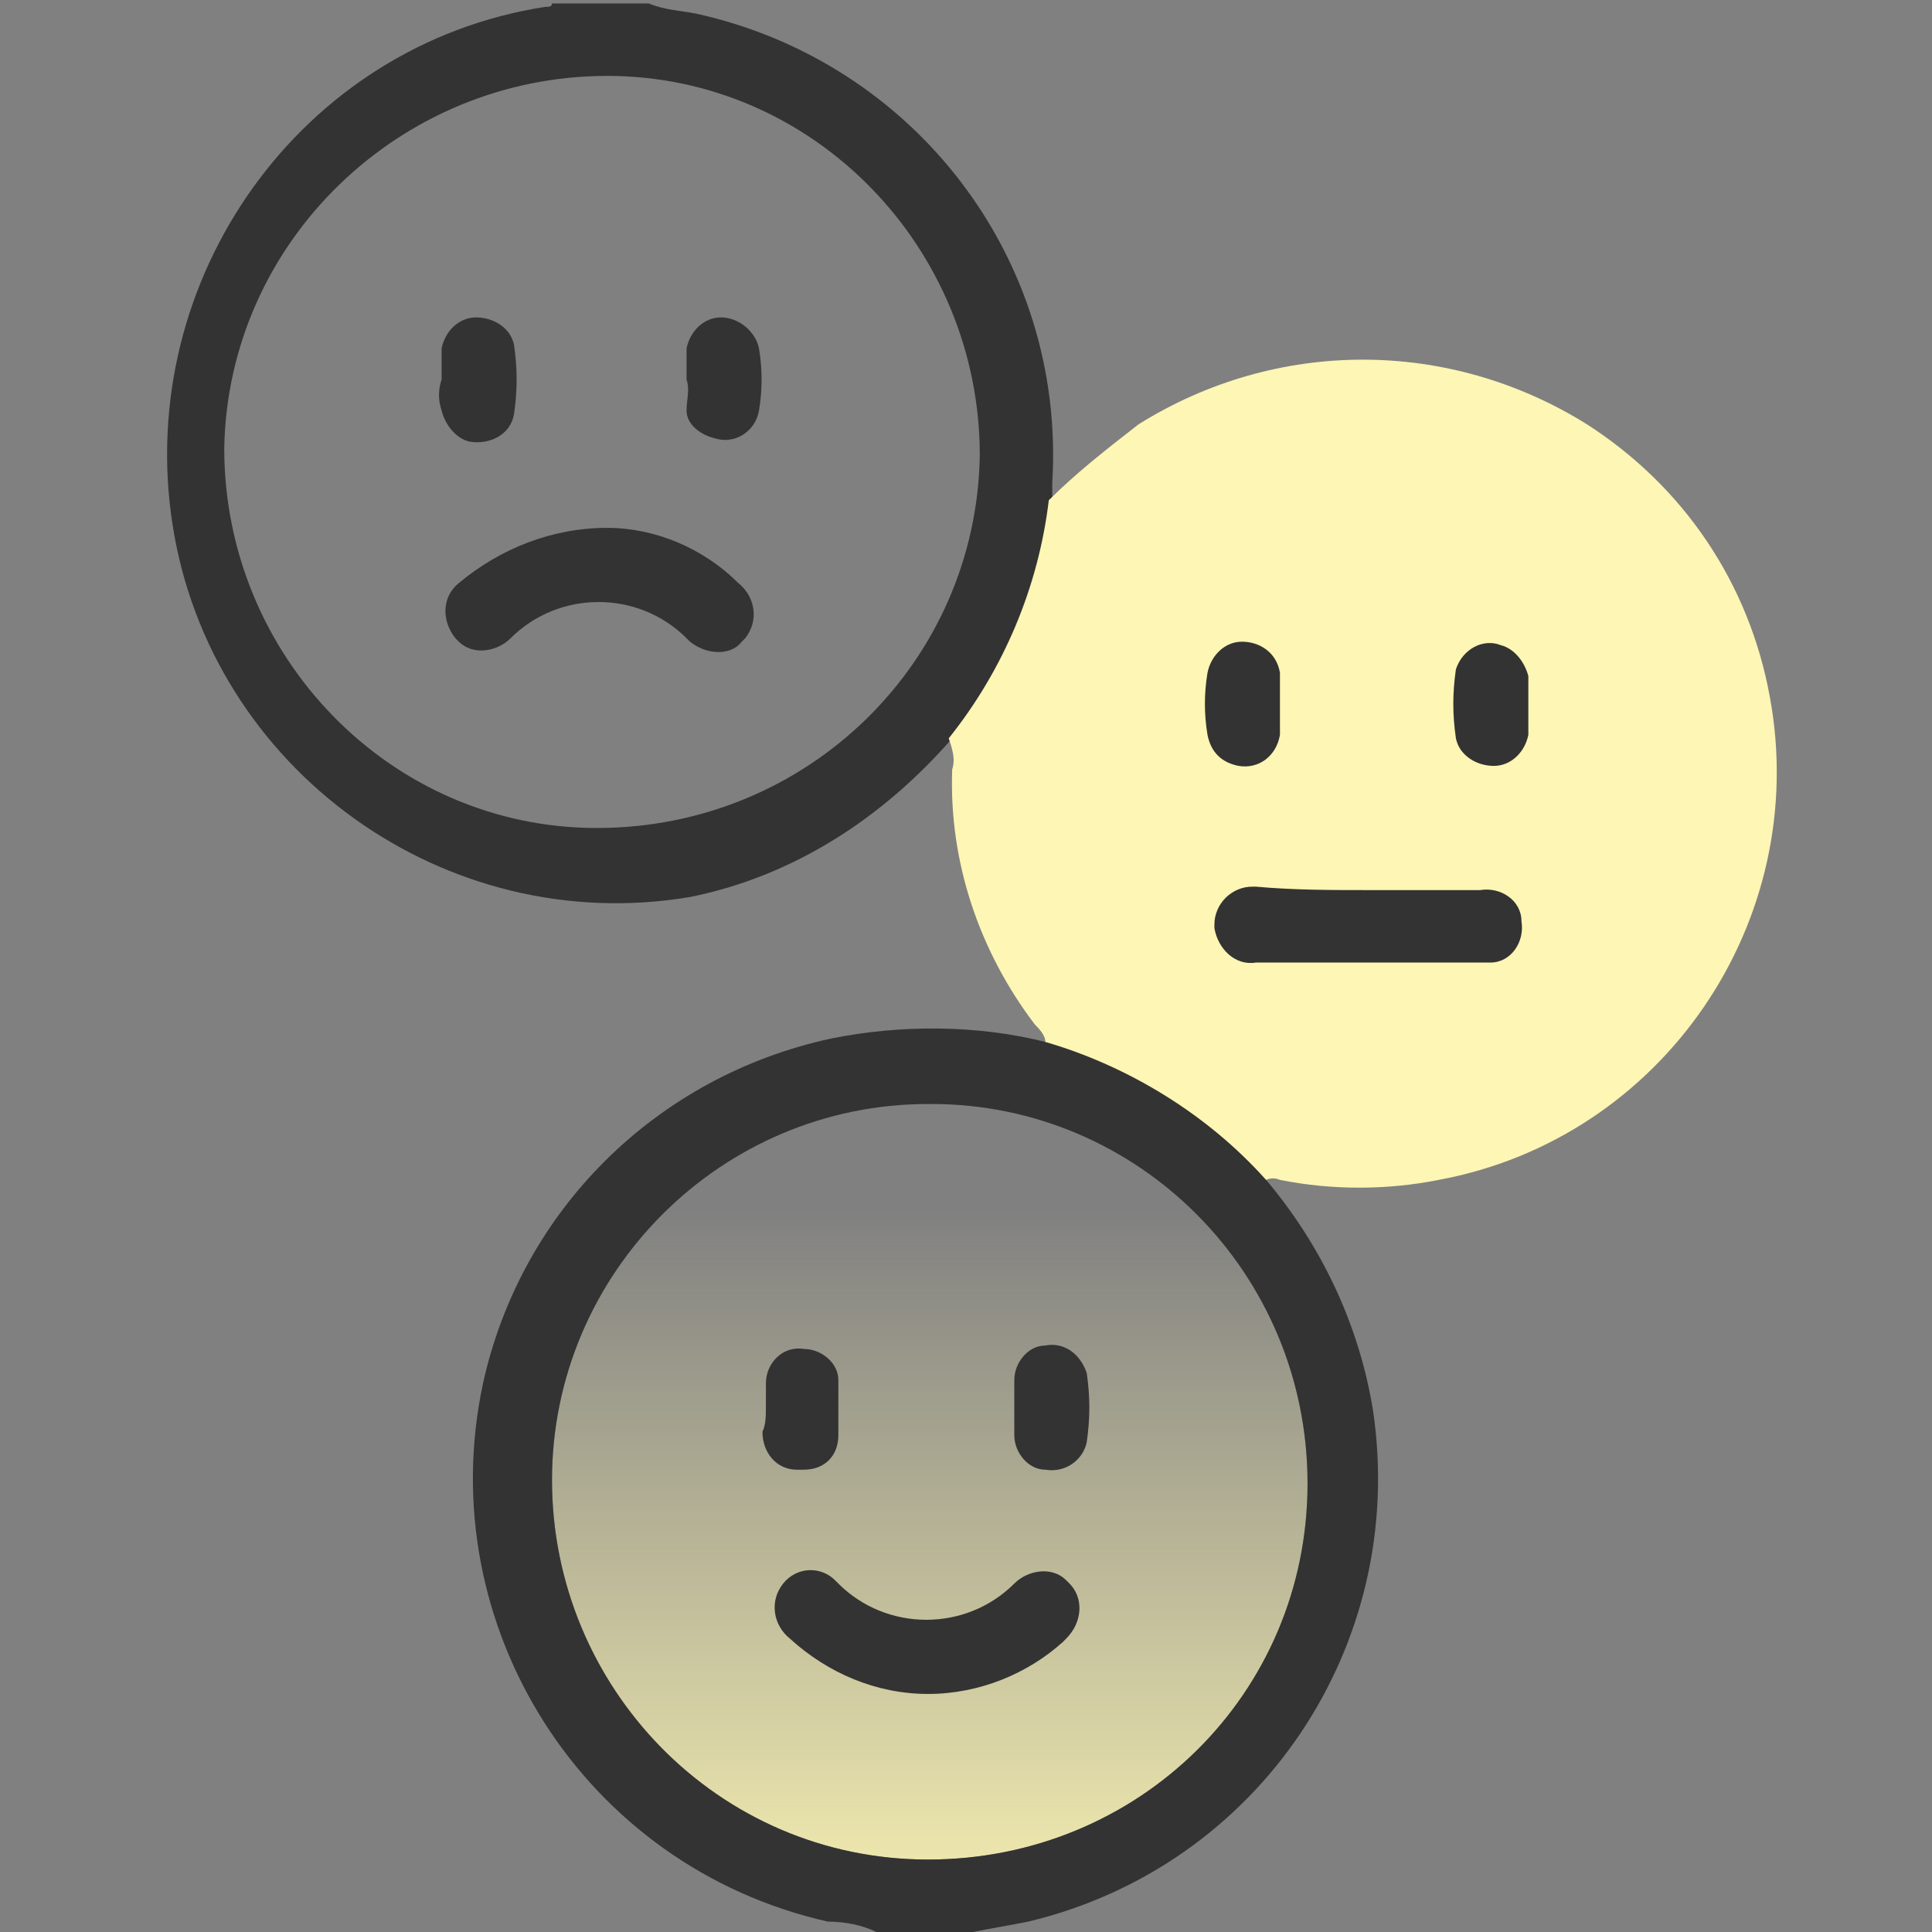
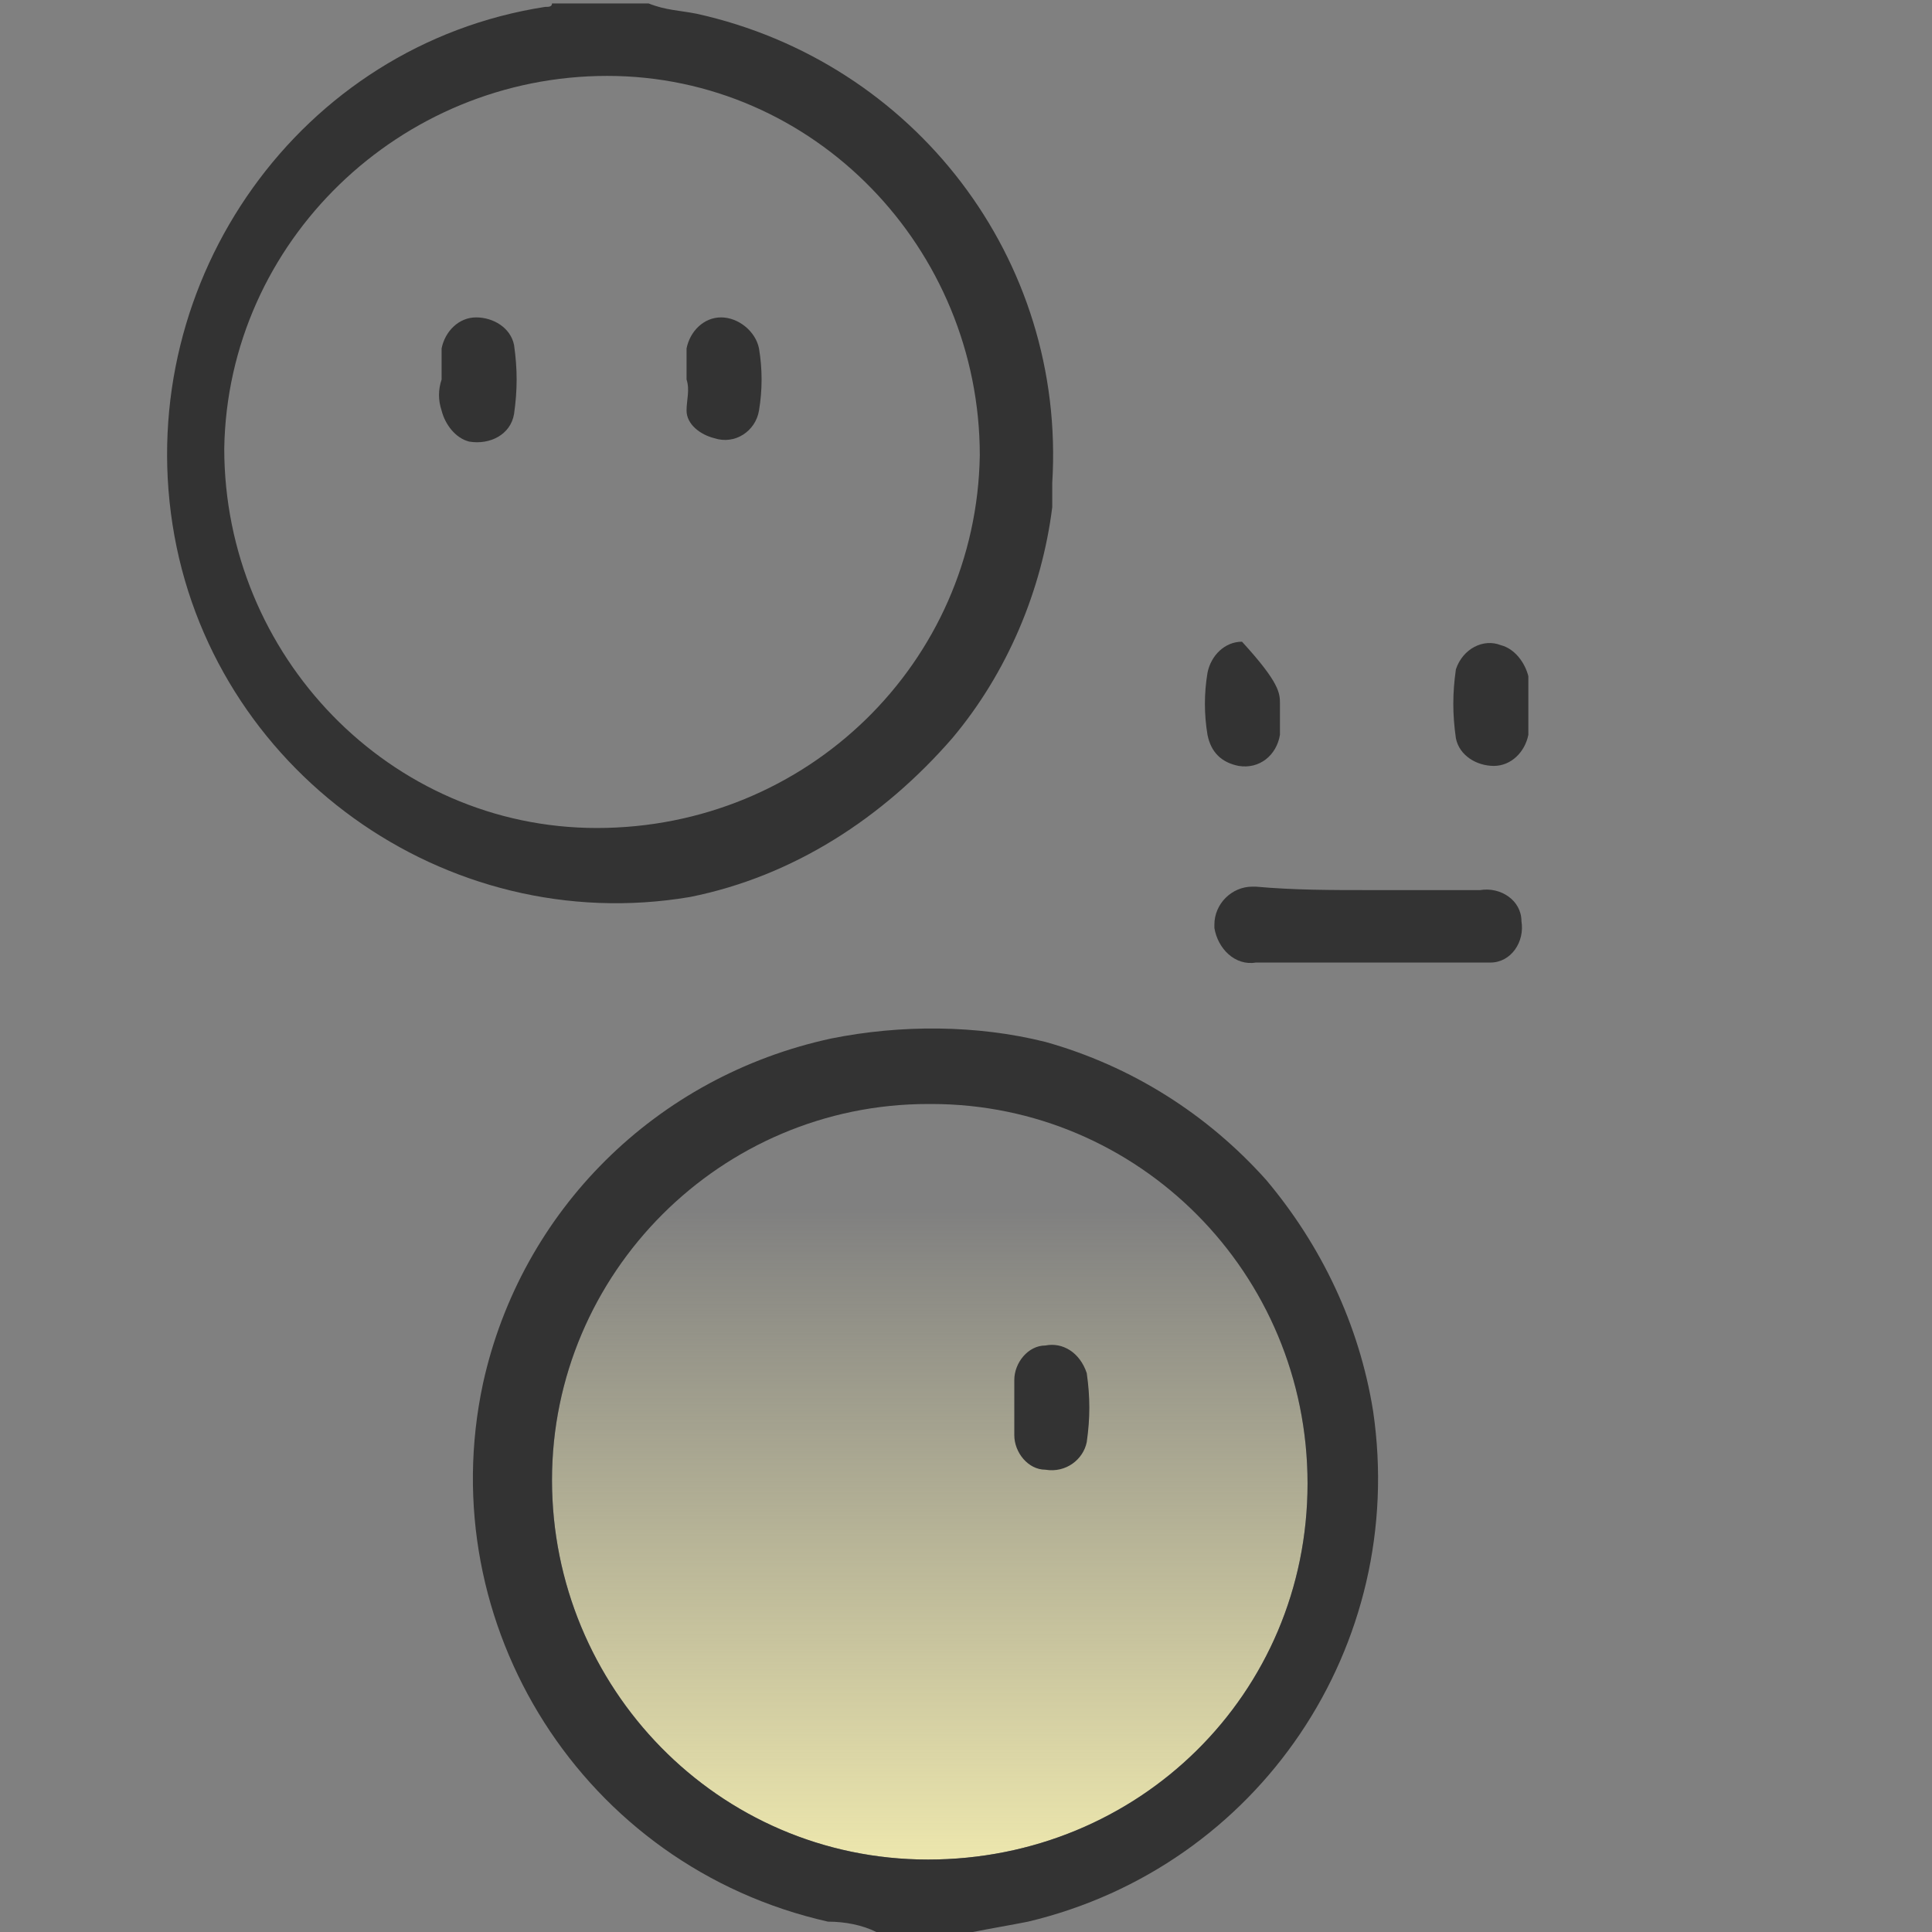
<svg xmlns="http://www.w3.org/2000/svg" version="1.1" id="styleguide" x="0px" y="0px" viewBox="0 0 56 56" style="enable-background:new 0 0 56 56;" xml:space="preserve">
  <rect x="0" y="0" width="56" height="56" fill="#808080" stroke="none" />
  <style type="text/css">
	.st0{fill:url(#SVGID_1_);}
	.st1{fill:#333333;}
	.st2{fill:#FDF6B4;}
</style>
  <linearGradient id="SVGID_1_" gradientUnits="userSpaceOnUse" x1="26.93" y1="1.126" x2="26.93" y2="22.986" gradientTransform="matrix(1 0 0 -1 0 58)">
    <stop offset="2.988130e-03" style="stop-color:#FDF6B4" />
    <stop offset="1" style="stop-color:#FDF6B4;stop-opacity:0" />
  </linearGradient>
  <path class="st0" d="M16,42.9c0,6,4.8,11,10.9,11s11-4.8,11-10.9S33,32,27,32c0,0-0.1,0-0.1,0C20.9,32,16,36.9,16,42.9z" />
  <path class="st1" d="M27.6,21.4c-2,2.3-4.6,4-7.6,4.6c-7.1,1.2-13.9-3.7-15-10.8s3.7-13.9,10.8-15c0.1,0,0.2,0,0.2-0.1h2.8  c0.5,0.2,0.9,0.2,1.4,0.3c6.3,1.4,10.7,7.1,10.3,13.6c0,0.2,0,0.5,0,0.7C30.2,17.1,29.2,19.5,27.6,21.4z M28.4,13.2  c0-6-4.8-11-10.8-11S6.6,7,6.5,13c0,6,4.8,11,10.8,11c0,0,0,0,0,0C23.4,24,28.3,19.2,28.4,13.2z" />
  <path class="st1" d="M25.4,56c-0.4-0.2-0.9-0.3-1.4-0.3c-7.1-1.6-11.5-8.6-10-15.6c1.1-5,5-8.9,10.1-10c2-0.4,4.2-0.4,6.2,0.1  c2.5,0.7,4.7,2.1,6.4,4c1.6,1.9,2.7,4.2,3.1,6.7c1,6.8-3.3,13.2-10,14.8c-0.5,0.1-1.1,0.2-1.6,0.3H25.4z M16,42.9  c0,6,4.8,11,10.9,11s11-4.8,11-10.9S33,32,27,32c0,0-0.1,0-0.1,0C20.9,32,16,36.9,16,42.9z" />
-   <path class="st2" d="M36.7,34.2c-1.7-1.9-4-3.3-6.4-4c0-0.2-0.2-0.4-0.3-0.5c-1.6-2.1-2.5-4.7-2.4-7.4c0.1-0.3,0-0.6-0.1-0.9  c1.6-2,2.6-4.4,2.9-6.9c0.8-0.8,1.7-1.5,2.6-2.2c4-2.5,9-2.5,13,0c2.8,1.8,4.7,4.6,5.3,7.9c1.2,6.5-3.1,12.8-9.6,14  c-1.5,0.3-3.1,0.3-4.6,0C37.1,34.2,36.9,34.1,36.7,34.2z" />
  <path class="st1" d="M39.7,25.8c1.1,0,2.2,0,3.2,0c0.6-0.1,1.2,0.3,1.2,0.9c0.1,0.6-0.3,1.2-0.9,1.2c-0.1,0-0.2,0-0.3,0h-6.5  c-0.6,0.1-1.1-0.4-1.2-1c0,0,0-0.1,0-0.1c0-0.6,0.5-1.1,1.1-1.1c0,0,0.1,0,0.1,0C37.5,25.8,38.6,25.8,39.7,25.8z" />
  <path class="st1" d="M44.3,20.4c0,0.3,0,0.6,0,0.9c-0.1,0.5-0.5,0.9-1,0.9c-0.5,0-1-0.3-1.1-0.8c-0.1-0.7-0.1-1.3,0-2  c0.2-0.6,0.8-0.9,1.3-0.7c0.4,0.1,0.7,0.5,0.8,0.9C44.3,19.8,44.3,20.1,44.3,20.4z" />
-   <path class="st1" d="M37.1,20.4c0,0.3,0,0.6,0,0.9c-0.1,0.6-0.6,1-1.2,0.9c-0.5-0.1-0.8-0.4-0.9-0.9c-0.1-0.6-0.1-1.2,0-1.8  c0.1-0.5,0.5-0.9,1-0.9c0.5,0,1,0.3,1.1,0.9C37.1,19.8,37.1,20.1,37.1,20.4z" />
-   <path class="st1" d="M17.6,15.3c1.4,0,2.8,0.6,3.8,1.6c0.5,0.4,0.6,1.1,0.2,1.6c0,0,0,0-0.1,0.1C21.2,19,20.5,19,20,18.6  c0,0,0,0-0.1-0.1c-1.4-1.4-3.7-1.4-5.1,0c-0.4,0.4-1.1,0.5-1.5,0.1c0,0,0,0-0.1-0.1c-0.4-0.5-0.4-1.2,0.1-1.6c0,0,0,0,0,0  C14.5,15.9,16,15.3,17.6,15.3z" />
+   <path class="st1" d="M37.1,20.4c0,0.3,0,0.6,0,0.9c-0.1,0.6-0.6,1-1.2,0.9c-0.5-0.1-0.8-0.4-0.9-0.9c-0.1-0.6-0.1-1.2,0-1.8  c0.1-0.5,0.5-0.9,1-0.9C37.1,19.8,37.1,20.1,37.1,20.4z" />
  <path class="st1" d="M12.8,11c0-0.3,0-0.6,0-0.9c0.1-0.5,0.5-0.9,1-0.9c0.5,0,1,0.3,1.1,0.8c0.1,0.7,0.1,1.3,0,2  c-0.1,0.6-0.7,0.9-1.3,0.8c-0.4-0.1-0.7-0.5-0.8-0.9C12.7,11.6,12.7,11.3,12.8,11z" />
  <path class="st1" d="M19.9,11c0-0.3,0-0.6,0-0.9c0.1-0.5,0.5-0.9,1-0.9c0.5,0,1,0.4,1.1,0.9c0.1,0.6,0.1,1.2,0,1.8  c-0.1,0.6-0.7,1-1.3,0.8c-0.4-0.1-0.8-0.4-0.8-0.8C19.9,11.6,20,11.3,19.9,11z" />
-   <path class="st1" d="M26.9,49.1c-1.5,0-2.9-0.6-4-1.6c-0.5-0.4-0.6-1.1-0.2-1.6c0,0,0,0,0,0c0.4-0.5,1.1-0.5,1.5-0.1  c0,0,0.1,0.1,0.1,0.1c1.4,1.4,3.7,1.4,5.1,0c0.4-0.4,1.1-0.5,1.5-0.1c0,0,0,0,0.1,0.1c0.4,0.4,0.4,1.1-0.1,1.6c0,0,0,0-0.1,0.1  C29.8,48.5,28.4,49.1,26.9,49.1z" />
  <path class="st1" d="M29.4,40.8c0-0.3,0-0.5,0-0.8c0-0.5,0.4-1,0.9-1c0.5-0.1,1,0.2,1.2,0.8c0.1,0.7,0.1,1.3,0,2  c-0.1,0.5-0.6,0.9-1.2,0.8c-0.5,0-0.9-0.5-0.9-1C29.4,41.3,29.4,41.1,29.4,40.8z" />
-   <path class="st1" d="M22.2,40.8c0-0.2,0-0.5,0-0.7c0-0.6,0.5-1.1,1.1-1c0.5,0,1,0.4,1,0.9c0,0.5,0,1.1,0,1.6c0,0.6-0.4,1-1,1  c-0.1,0-0.1,0-0.2,0c-0.6,0-1-0.5-1-1.1C22.2,41.3,22.2,41,22.2,40.8z" />
</svg>